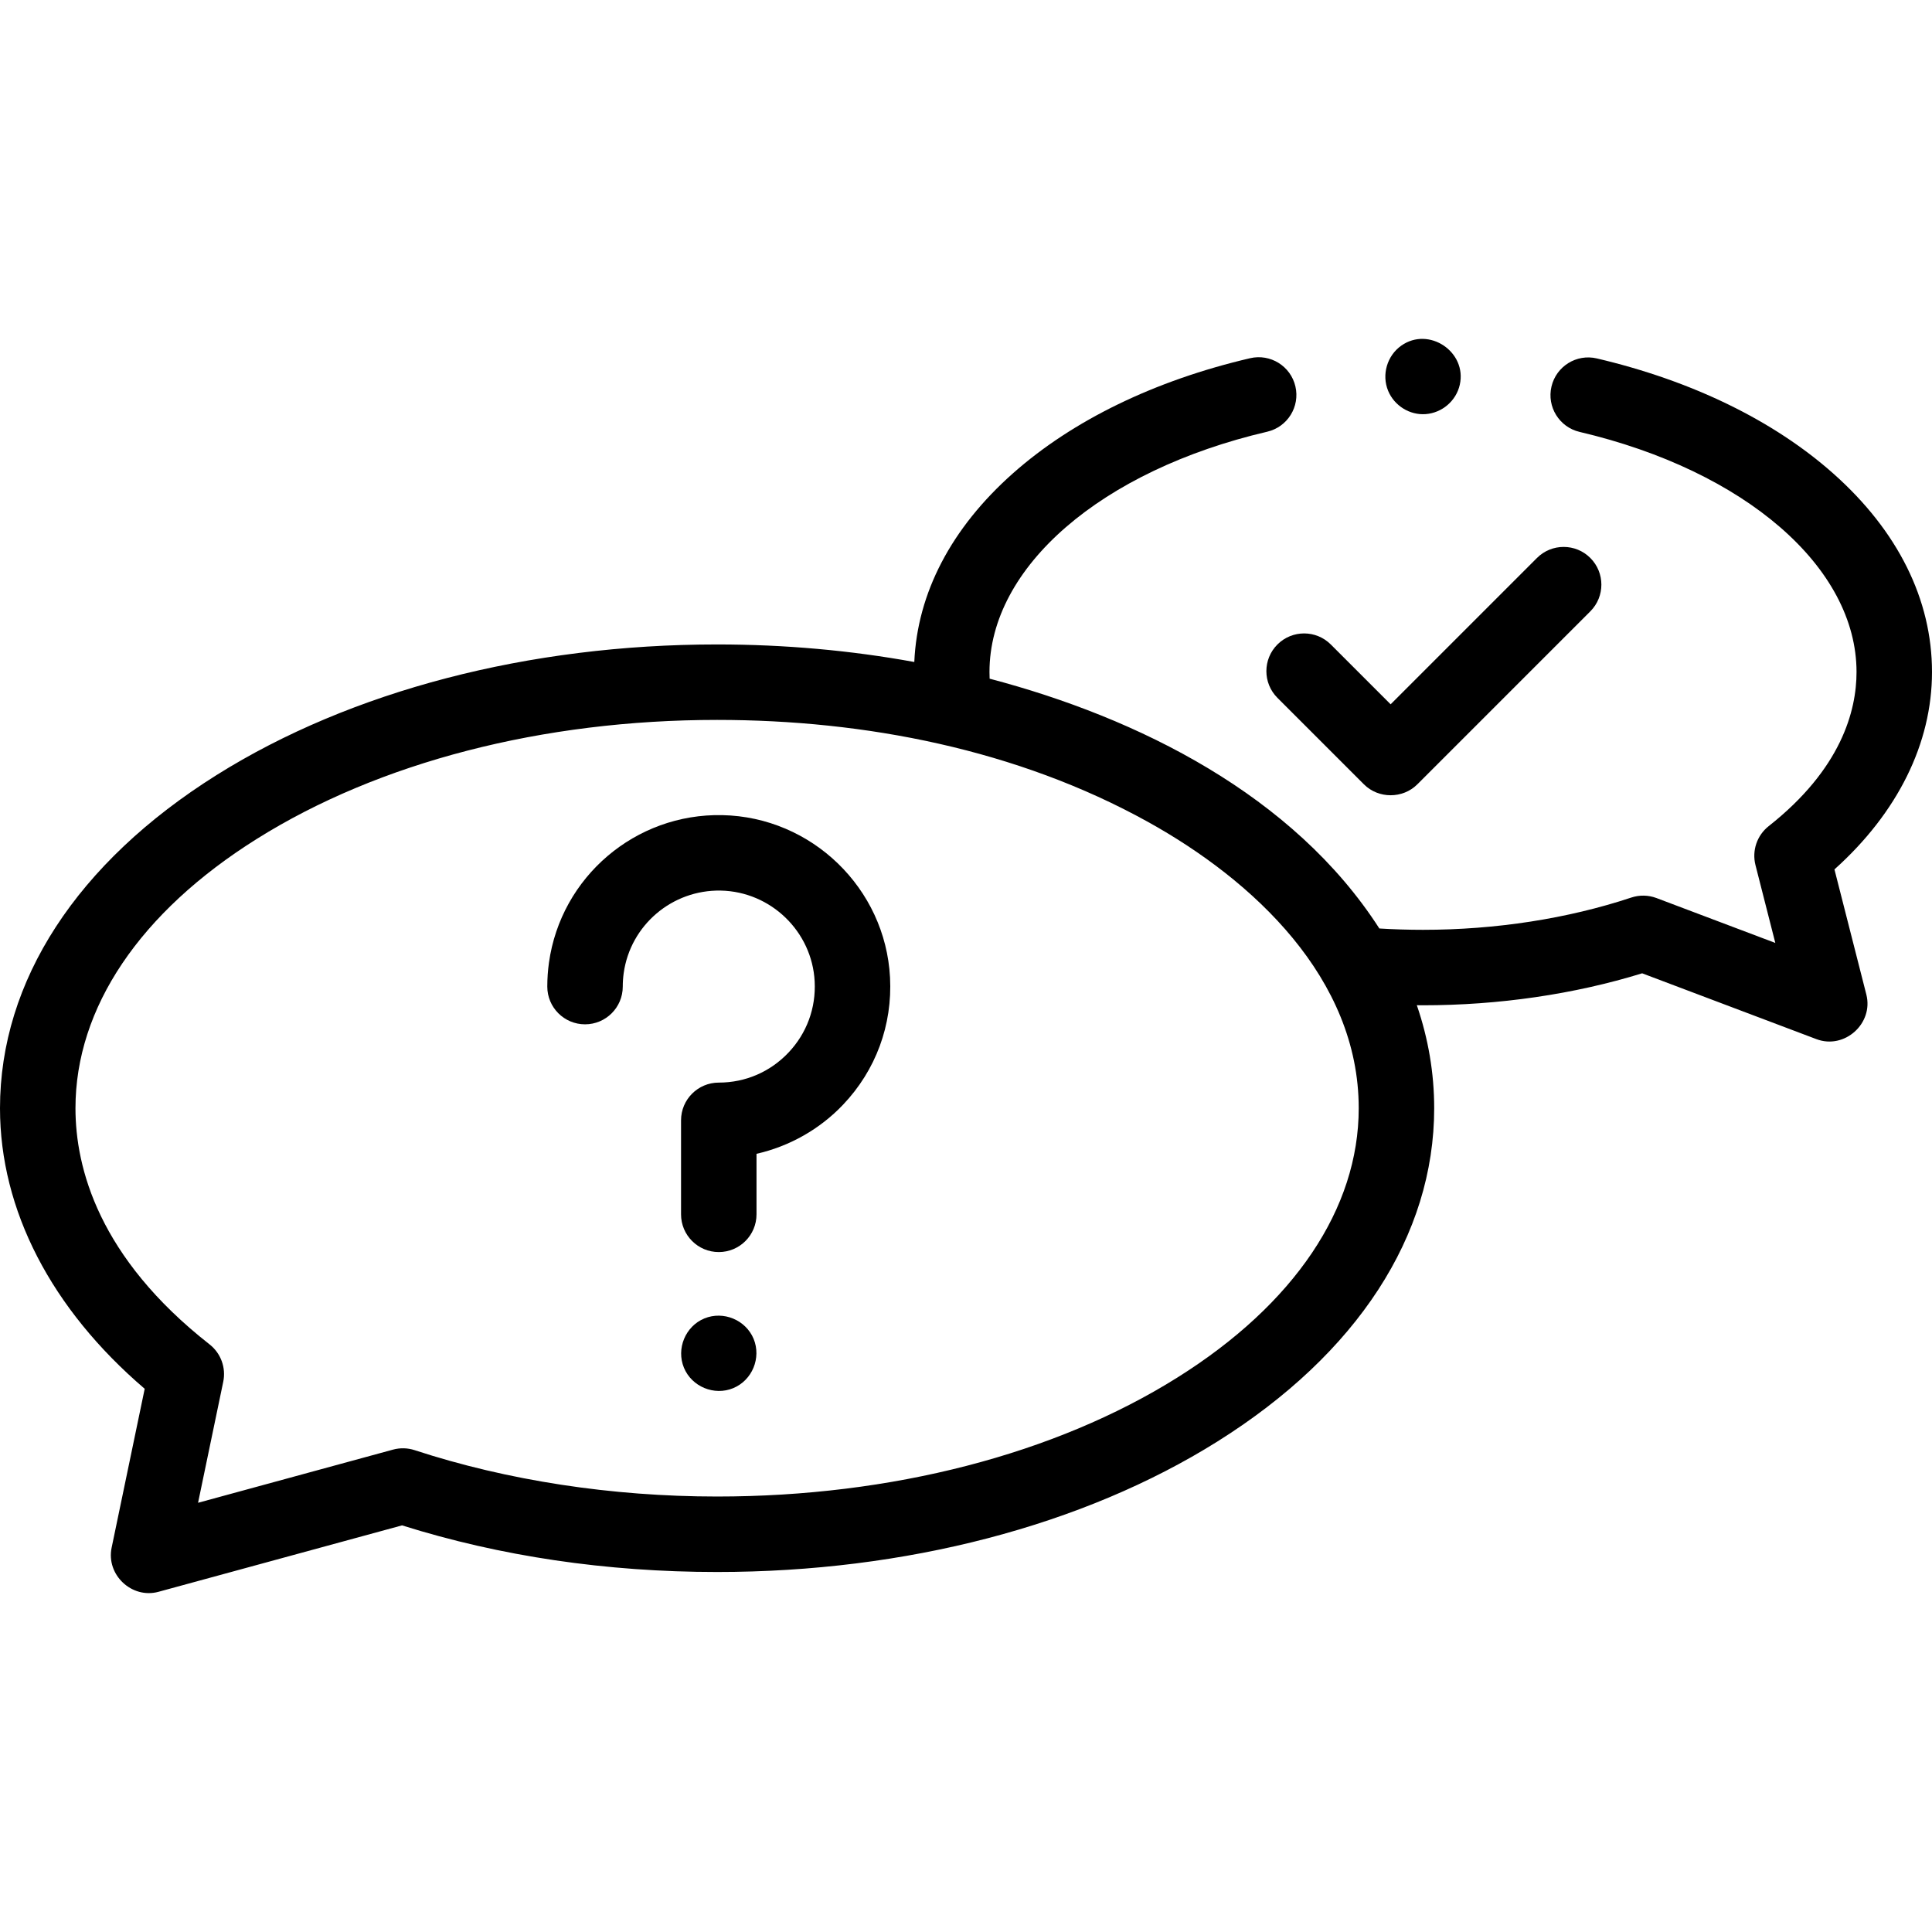
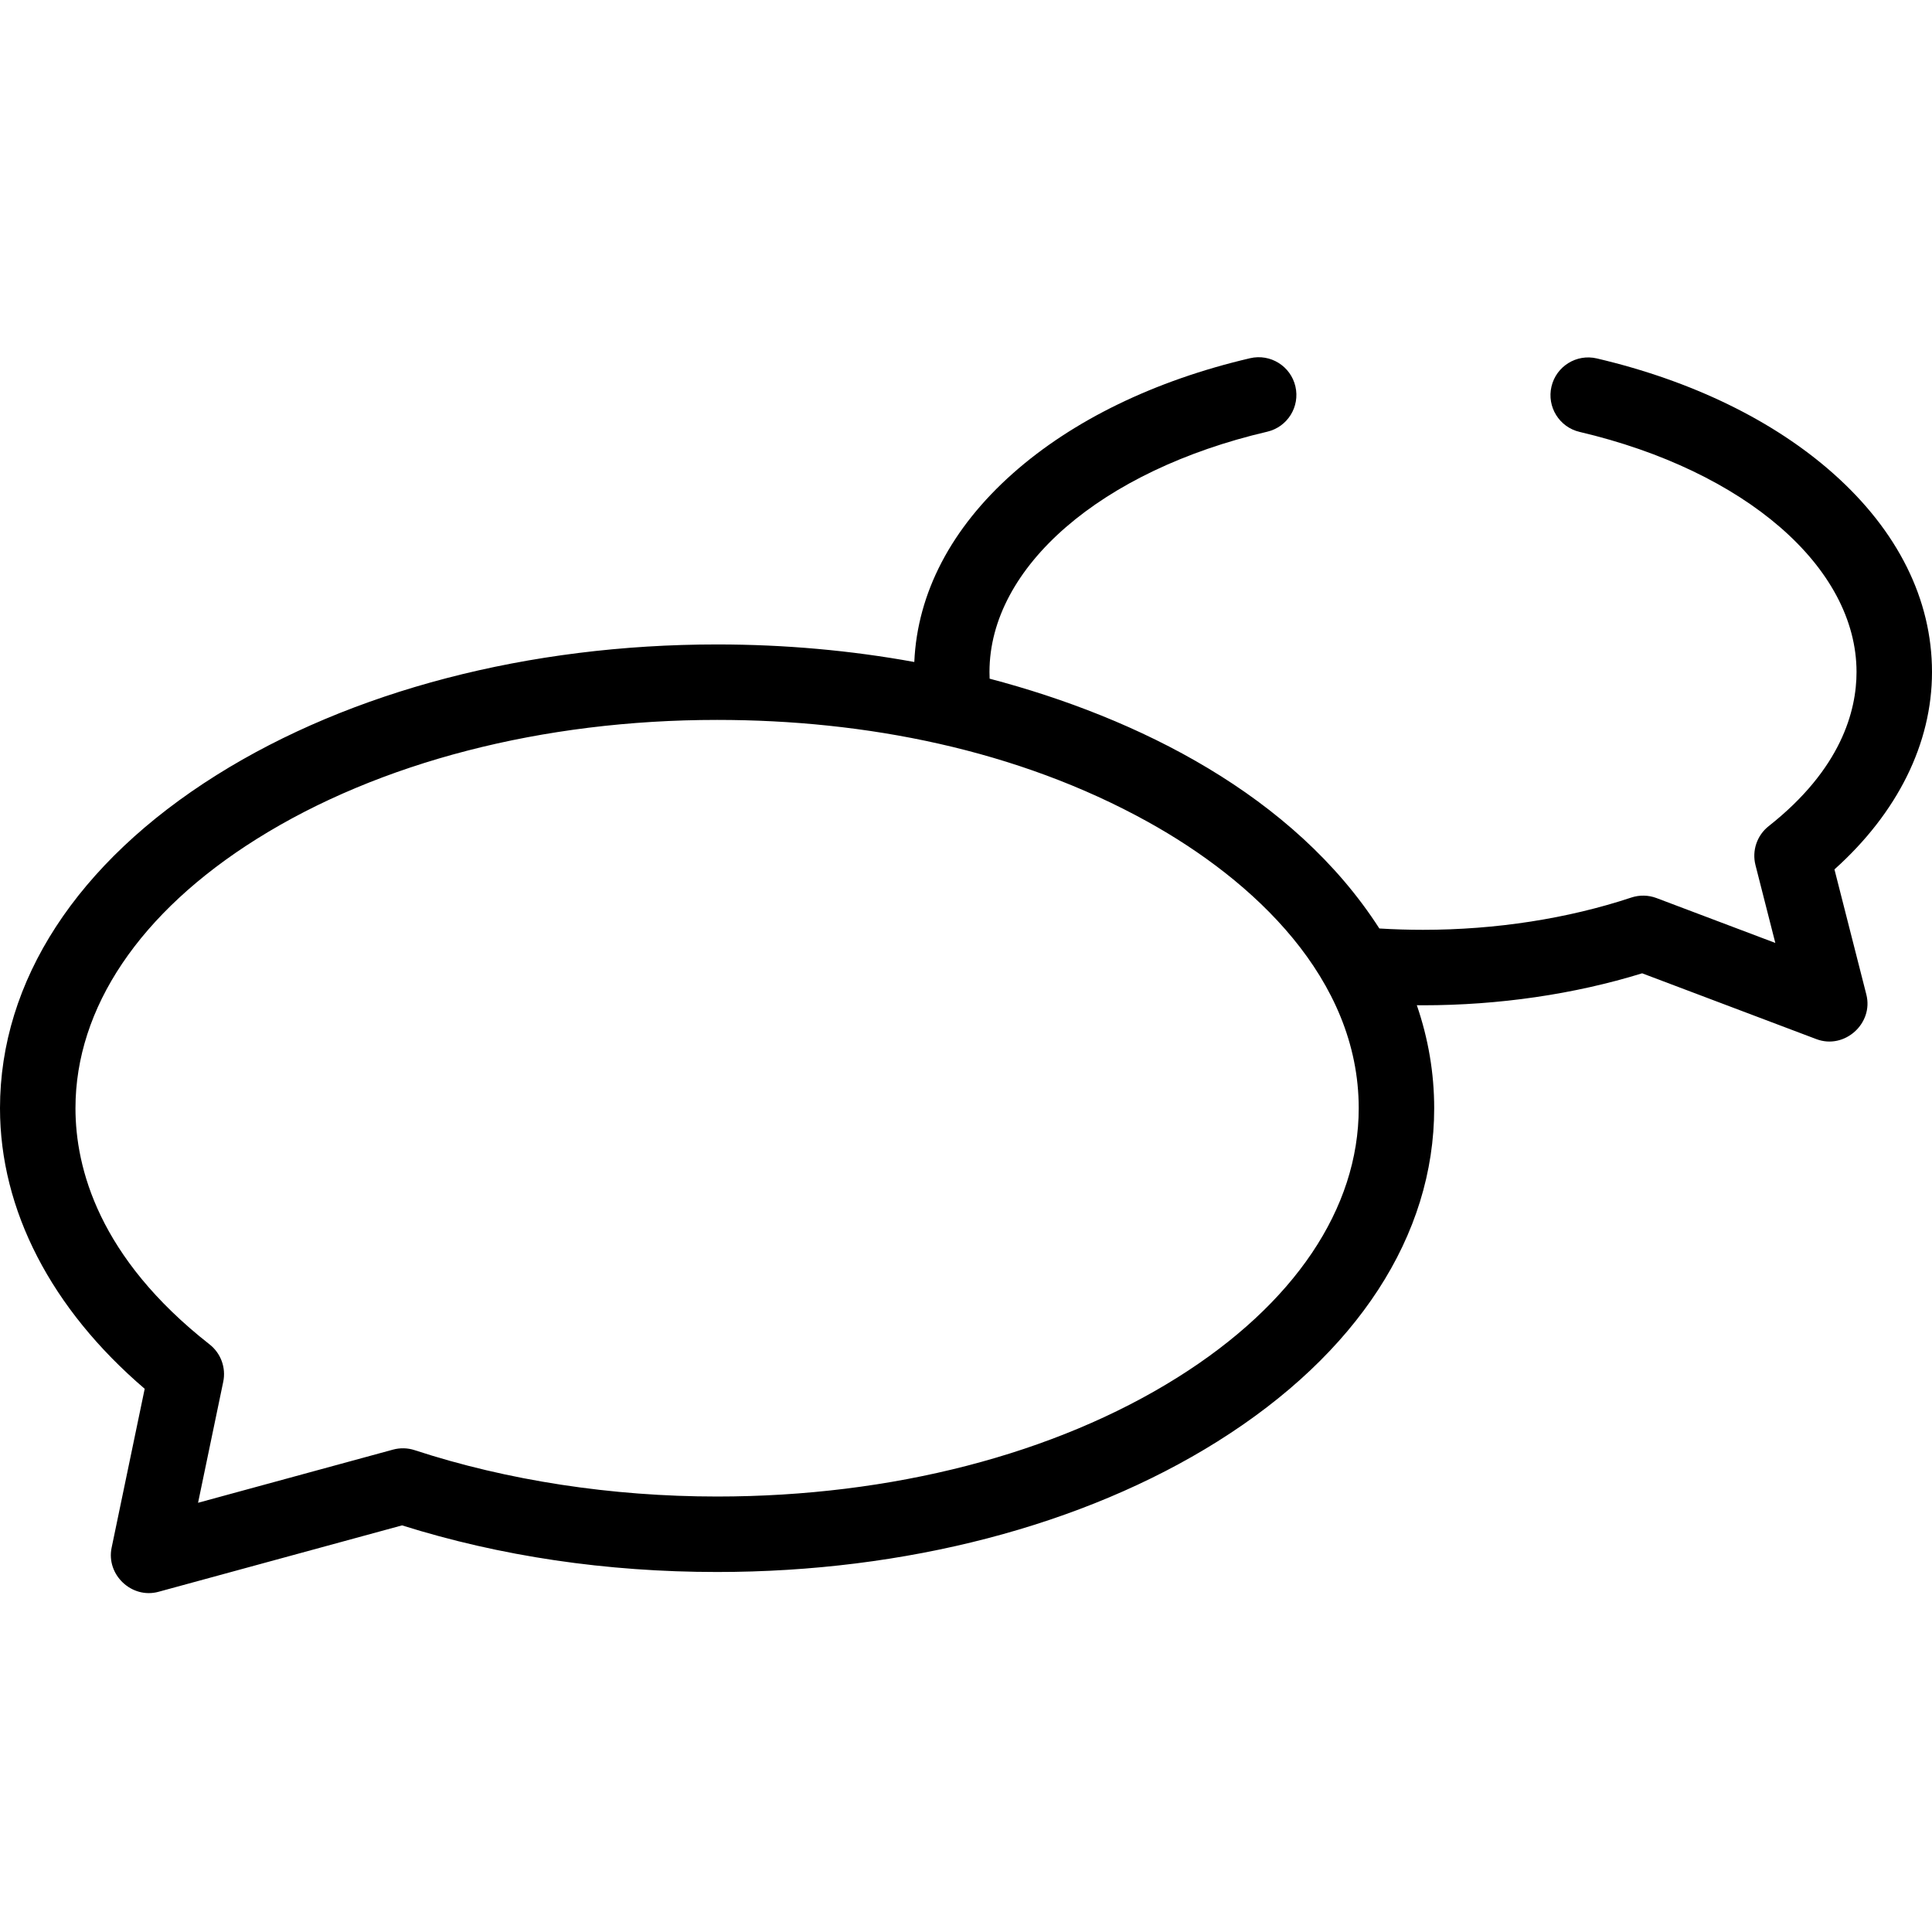
<svg xmlns="http://www.w3.org/2000/svg" id="Capa_1" enable-background="new 0 0 512 512" height="512" viewBox="0 0 512 512" width="512">
  <g>
    <g>
      <path d="m486.149 230.4c16.723-15.002 25.851-33.374 25.851-52.309 0-19.208-9.04-37.393-26.145-52.588-15.814-14.05-37.487-24.602-62.676-30.515-5.375-1.264-10.758 2.073-12.021 7.45s2.073 10.759 7.45 12.021c43.899 10.305 73.392 35.877 73.392 63.632 0 10.262-4.039 25.678-23.281 40.847-3.104 2.447-4.475 6.493-3.499 10.323l5.257 20.628-31.482-11.893c-2.146-.811-4.508-.858-6.685-.136-16.851 5.594-35.938 8.551-55.199 8.551-3.872 0-7.746-.119-11.569-.353-22.685-35.296-63.833-55.82-103.282-66.201-.026-.589-.039-1.179-.039-1.767 0-27.815 29.581-53.408 73.607-63.683 5.379-1.255 8.721-6.633 7.466-12.011-1.256-5.377-6.635-8.723-12.011-7.465-25.246 5.892-46.976 16.44-62.84 30.504-16.362 14.506-25.347 31.744-26.144 49.999-16.788-3.06-34.339-4.65-52.26-4.65-49.944 0-97.043 12.287-132.619 34.597-37.028 23.22-57.42 54.582-57.42 88.308 0 26.958 13.565 53.164 38.346 74.357l-8.765 42.113c-1.493 7.172 5.337 13.621 12.421 11.685l64.546-17.603c26.076 8.198 54.147 12.353 83.489 12.353 49.944 0 97.042-12.287 132.619-34.597 37.027-23.221 57.419-54.583 57.419-88.308 0-9.32-1.565-18.459-4.6-27.296.545.004 1.09.018 1.635.018 20.093 0 40.088-2.923 58.077-8.474l46.188 17.448c7.436 2.807 15.181-4.148 13.225-11.825zm-174.119 134.653c-32.433 20.339-75.758 31.541-121.993 31.541-27.909 0-55.623-4.248-80.144-12.284-1.86-.609-3.858-.66-5.745-.145l-51.661 14.088 6.674-32.065c.775-3.722-.628-7.561-3.62-9.907-29.375-23.032-35.541-46.75-35.541-62.592 0-26.59 17.062-51.935 48.044-71.364 32.434-20.339 75.758-31.541 121.993-31.541 39.237 0 79.572 7.853 114.134 27 27.977 15.499 55.904 41.478 55.904 75.905 0 26.59-17.062 51.934-48.045 71.364z" />
-       <path d="m338.533 184.936 22.926 22.926c3.852 3.85 10.291 3.85 14.143 0l45.851-45.851c3.905-3.905 3.905-10.237 0-14.142-3.906-3.905-10.236-3.905-14.143 0l-38.779 38.78-15.854-15.855c-3.906-3.905-10.236-3.905-14.143 0-3.906 3.904-3.906 10.237-.001 14.142z" />
-       <path d="m191.417 216.018c-23.014-.478-42.764 16.35-45.94 39.11-.291 2.081-.438 4.21-.438 6.327 0 5.523 4.477 10 10 10s10-4.477 10-10c0-1.195.083-2.394.246-3.562 1.777-12.732 12.858-22.132 25.729-21.879 13.265.267 24.194 10.842 24.881 24.073.366 7.063-2.105 13.768-6.959 18.88-4.857 5.116-11.41 7.933-18.452 7.933-5.523 0-10 4.477-10 10v24.911c0 5.523 4.477 10 10 10s10-4.477 10-10v-16.037c8.696-1.977 16.742-6.492 22.957-13.037 8.667-9.129 13.081-21.092 12.427-33.687-1.227-23.652-20.752-42.555-44.451-43.032z" />
-       <path d="m199.72 354.813c-2.096-5.028-8.019-7.492-13.06-5.41-5.039 2.081-7.486 8.032-5.41 13.06 2.079 5.034 8.03 7.498 13.06 5.41 5.05-2.096 7.478-8.011 5.41-13.06z" />
-       <path d="m367.88 103.594c1.635 3.925 5.707 6.479 9.964 6.148 4.349-.338 8.056-3.517 9.014-7.779 1.958-8.703-8.176-15.537-15.501-10.366-3.773 2.664-5.257 7.723-3.477 11.997z" />
    </g>
  </g>
</svg>